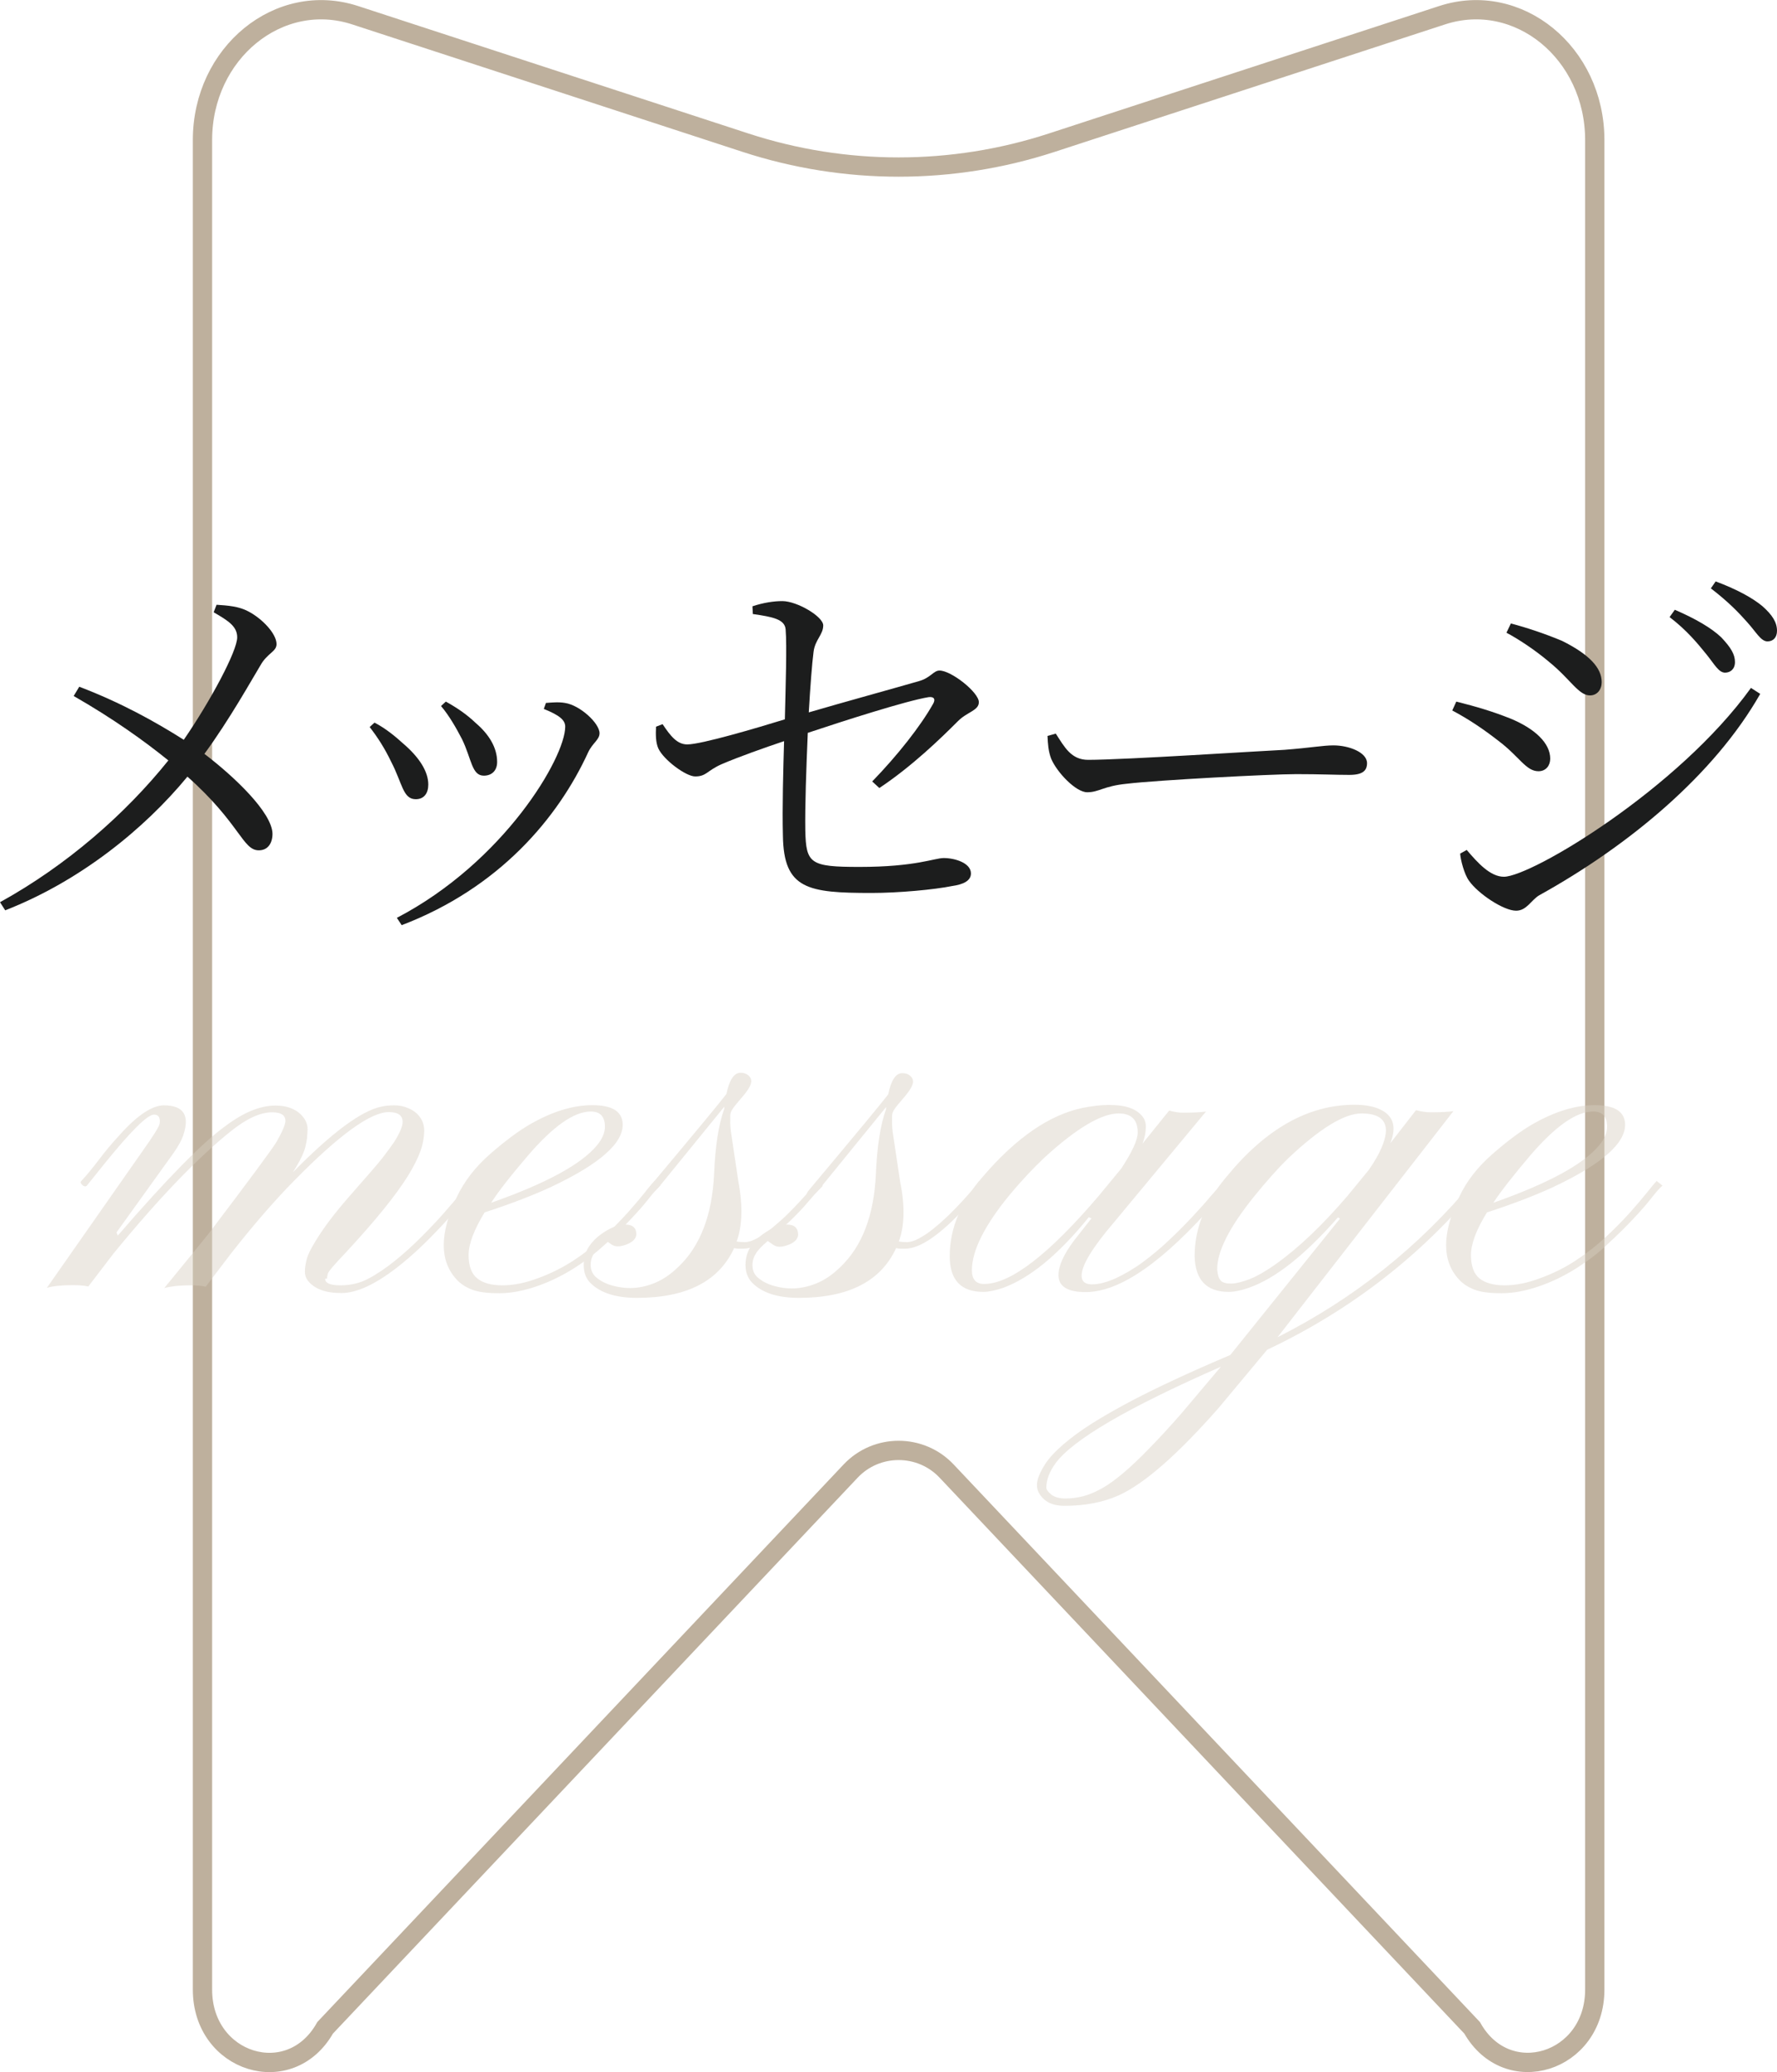
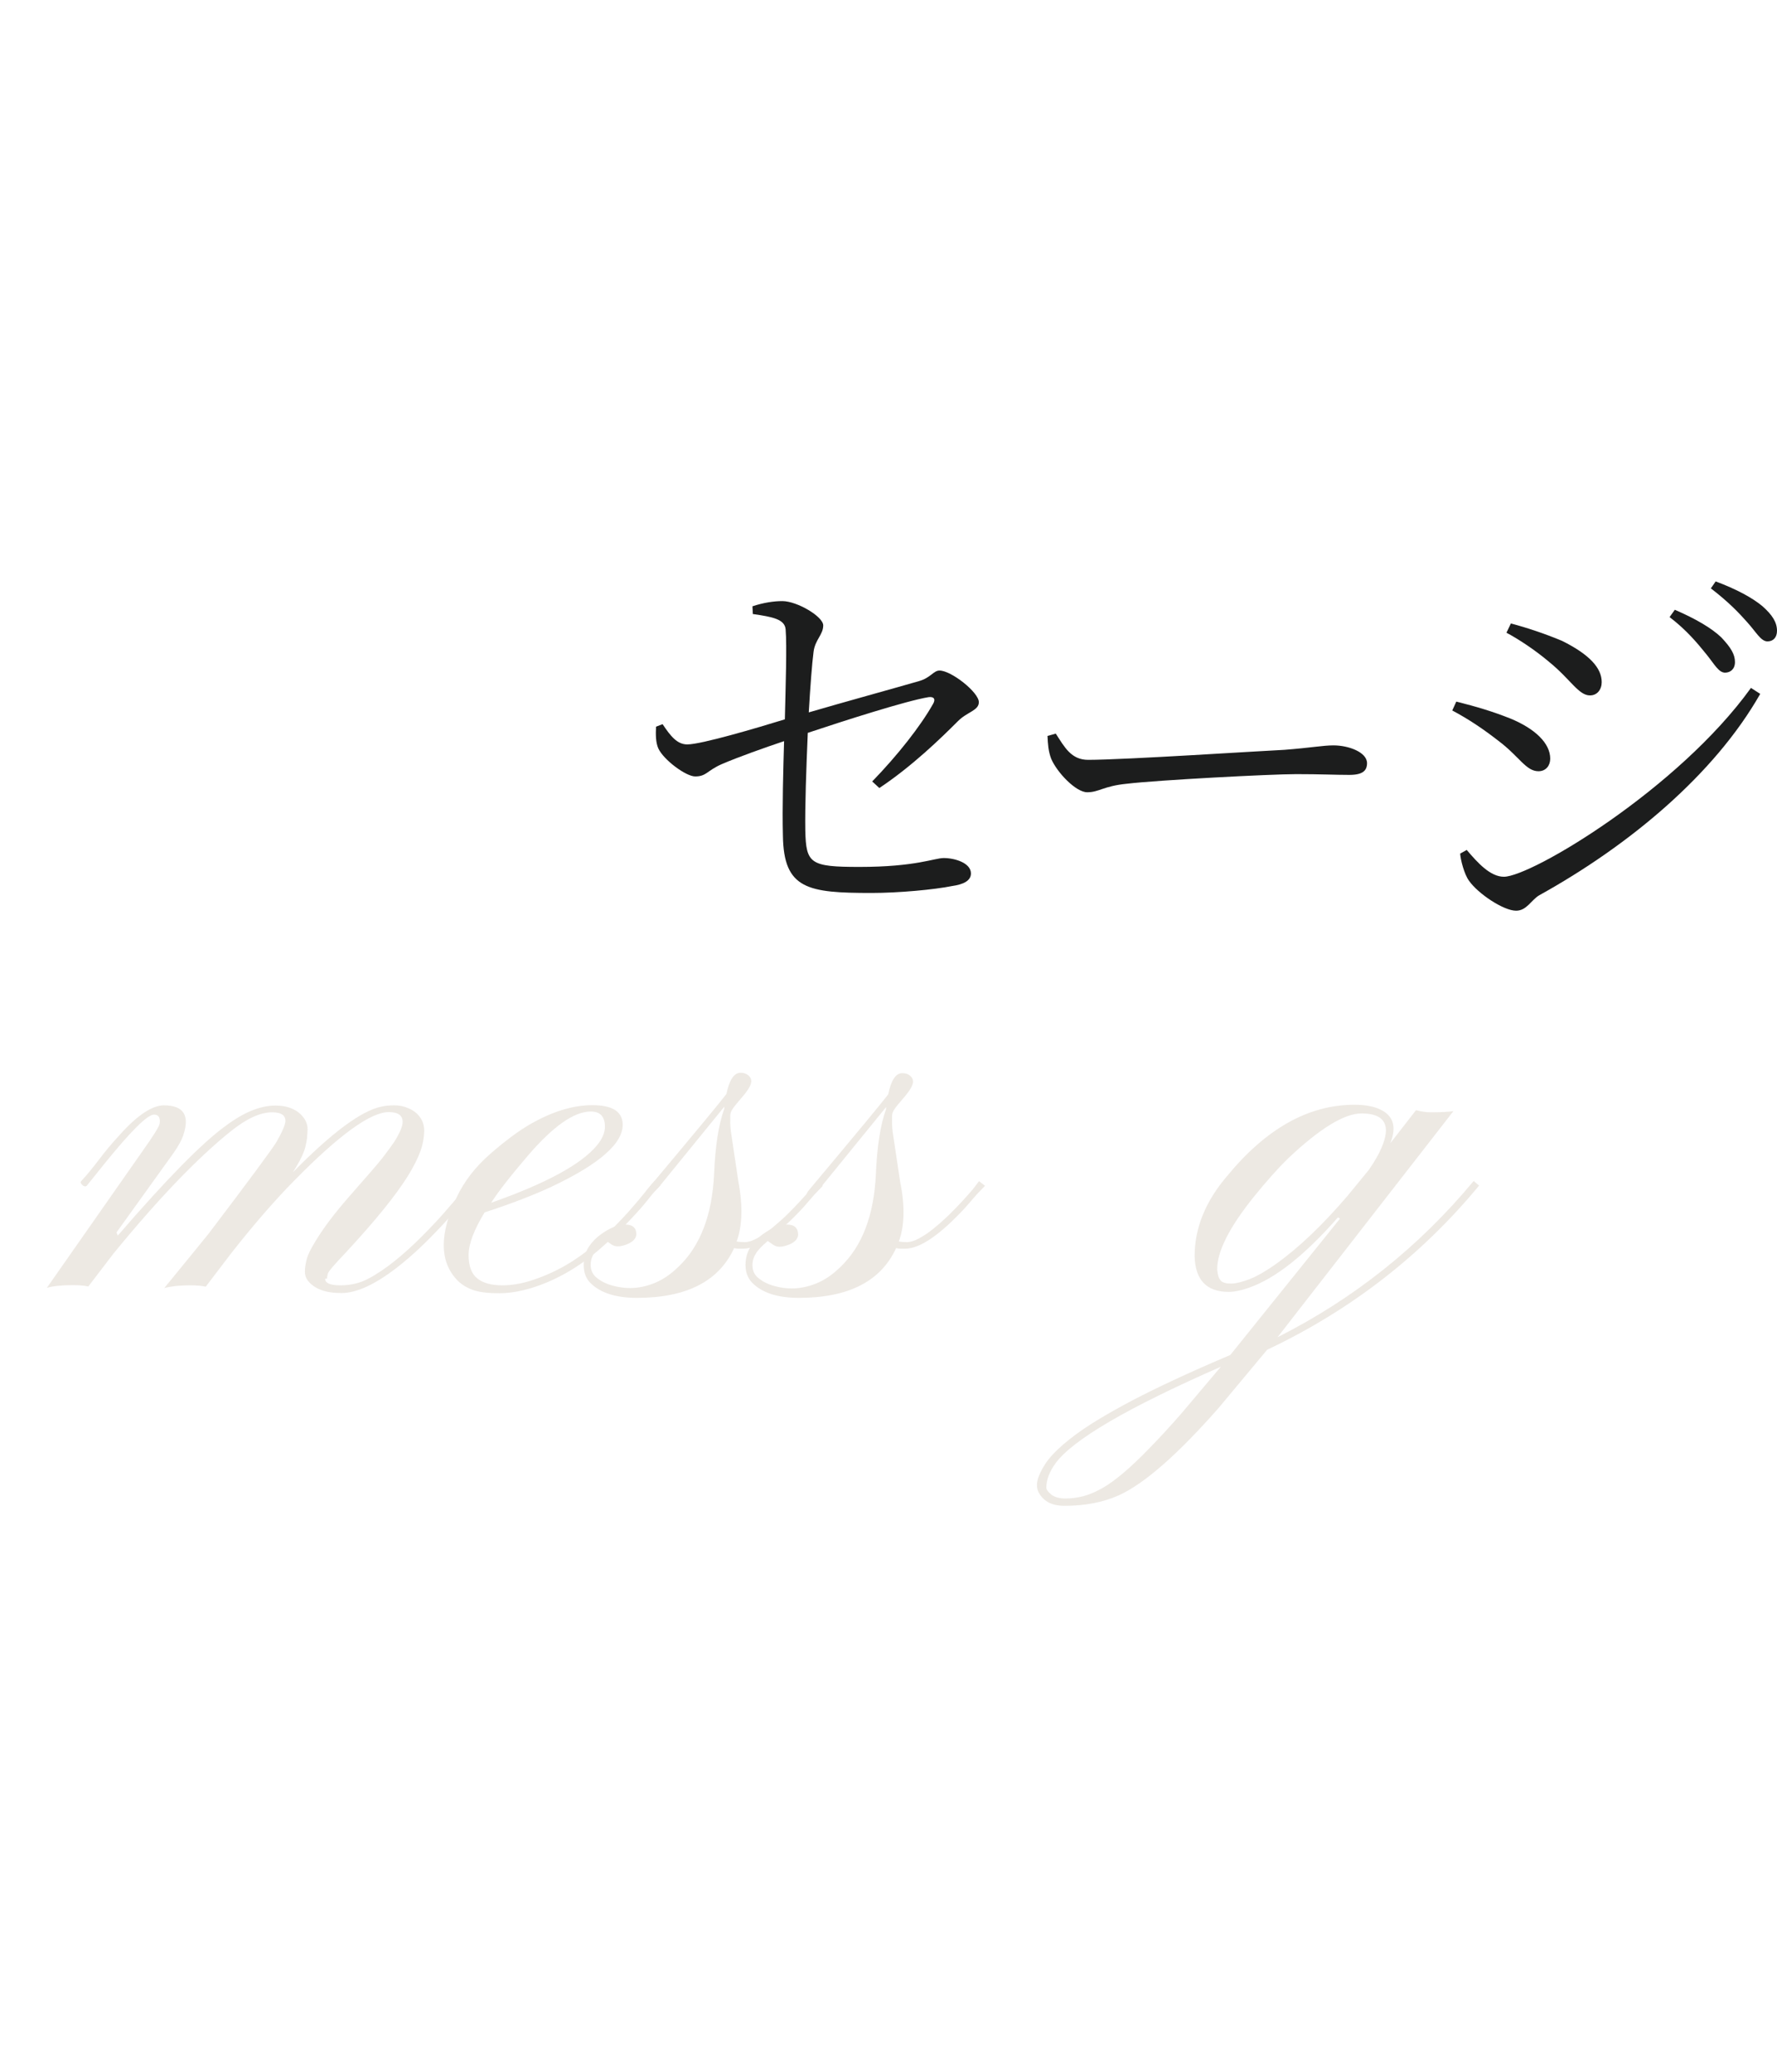
<svg xmlns="http://www.w3.org/2000/svg" version="1.1" id="レイヤー_1" x="0px" y="0px" viewBox="0 0 92.15 107.41" style="enable-background:new 0 0 92.15 107.41;" xml:space="preserve">
  <style type="text/css">
	.st0{fill:none;stroke:#BEB09D;stroke-miterlimit:10;}
	.st1{fill:#1C1D1D;}
	.st2{opacity:0.45;}
	.st3{fill:#D7CEC2;}
</style>
  <g>
-     <path class="st0" d="M74.78,0.79L54.53,7.4c-5.15,1.68-10.71,1.68-15.86,0L18.42,0.79C14.47-0.5,10.5,2.74,10.5,7.26v95.88   c0,3.8,4.54,5.21,6.36,1.98l27.25-28.86c1.35-1.43,3.63-1.43,4.98,0l27.25,28.86c1.82,3.23,6.36,1.81,6.36-1.98V7.26   C82.7,2.74,78.73-0.5,74.78,0.79z" />
-   </g>
+     </g>
  <g>
    <g>
-       <path class="st1" d="M11.23,31.35c0.59,0.04,1.15,0.08,1.64,0.34c0.73,0.38,1.47,1.16,1.47,1.7c0,0.4-0.48,0.46-0.84,1.11    c-0.42,0.69-1.6,2.81-2.9,4.58c1.55,1.18,3.51,3.04,3.53,4.14c0,0.48-0.23,0.86-0.71,0.86c-0.84,0-0.97-1.39-3.7-3.82    c-2.25,2.73-5.58,5.42-9.45,6.93L0,46.77c3.46-1.91,6.49-4.56,8.73-7.35c-1.22-0.99-2.88-2.18-4.91-3.34l0.29-0.48    c2.16,0.82,3.97,1.83,5.42,2.75c1.39-2.02,2.77-4.6,2.77-5.31c0-0.57-0.46-0.86-1.22-1.3L11.23,31.35z" />
-       <path class="st1" d="M19.17,37.69l0.25-0.23c0.57,0.29,1.11,0.74,1.47,1.07c0.86,0.73,1.32,1.47,1.32,2.14    c0,0.44-0.21,0.76-0.65,0.76c-0.67,0-0.69-0.82-1.28-1.95C19.95,38.79,19.57,38.2,19.17,37.69z M20.83,47.96l-0.25-0.38    c5.56-2.9,8.73-8.31,8.73-9.91c0-0.34-0.29-0.59-1.11-0.92l0.11-0.31c0.27-0.02,0.65-0.06,0.99,0c0.78,0.12,1.79,1.05,1.79,1.57    c0,0.34-0.36,0.5-0.59,0.99C28.94,42.4,25.89,46.03,20.83,47.96z M22.87,36.6l0.25-0.23c0.61,0.34,1.09,0.67,1.55,1.11    c0.67,0.57,1.11,1.26,1.11,2.02c0,0.46-0.29,0.71-0.69,0.71c-0.63,0-0.63-0.86-1.13-1.89C23.67,37.76,23.29,37.09,22.87,36.6z" />
      <path class="st1" d="M45.23,40.51c1.32-1.36,2.5-2.86,3.15-4.01c0.15-0.25,0.06-0.4-0.23-0.36c-1.16,0.19-4.37,1.22-6.26,1.85    c-0.08,1.85-0.15,3.82-0.13,5.06c0.04,1.72,0.25,1.89,2.81,1.89c2.92,0,3.88-0.46,4.37-0.46c0.57,0,1.41,0.25,1.41,0.8    c0,0.38-0.4,0.57-0.97,0.65c-0.94,0.19-2.79,0.36-4.18,0.36c-3.3,0-4.56-0.19-4.6-2.96c-0.04-1.45,0.02-3.53,0.06-4.91    c-1.01,0.34-2.37,0.82-3.25,1.2c-0.76,0.34-0.78,0.63-1.36,0.63c-0.48,0-1.64-0.86-1.91-1.45C34,38.49,34,38.07,34.02,37.67    l0.34-0.13c0.42,0.63,0.76,1.05,1.28,1.05c0.73,0,3.63-0.86,5.06-1.3c0.04-1.72,0.11-3.82,0.04-4.66c-0.04-0.53-0.67-0.65-1.7-0.8    l-0.02-0.4c0.57-0.19,1.11-0.27,1.55-0.27c0.76,0,2.12,0.8,2.12,1.26c0,0.48-0.42,0.74-0.5,1.36c-0.08,0.61-0.17,1.79-0.25,3.15    c1.81-0.53,4.47-1.26,5.71-1.62c0.61-0.17,0.76-0.55,1.07-0.55c0.61,0,2.04,1.13,2.04,1.64c0,0.44-0.61,0.5-1.09,0.99    c-0.88,0.88-2.37,2.33-4.07,3.46L45.23,40.51z" />
      <path class="st1" d="M54.75,38.03c0.46,0.71,0.8,1.36,1.68,1.36c1.87,0,9.22-0.48,10.18-0.52c1.41-0.11,1.99-0.23,2.54-0.23    c0.8,0,1.74,0.36,1.74,0.92c0,0.38-0.21,0.61-0.92,0.61c-0.74,0-1.47-0.04-2.75-0.04c-1.32,0-7.22,0.31-8.8,0.5    c-1.2,0.12-1.43,0.44-2.04,0.44c-0.59,0-1.57-1.03-1.87-1.74c-0.15-0.4-0.17-0.76-0.19-1.18L54.75,38.03z" />
      <path class="st1" d="M75.31,36.83l0.21-0.46c1.07,0.27,1.85,0.5,2.81,0.88c1.28,0.53,2.06,1.28,2.06,2.08    c0,0.34-0.21,0.65-0.61,0.65c-0.65,0-0.99-0.76-2.08-1.58C76.9,37.78,76.19,37.3,75.31,36.83z M90.8,35.66l0.48,0.31    c-2.39,4.2-6.82,7.87-11.46,10.44c-0.42,0.25-0.65,0.8-1.2,0.8c-0.65,0-1.97-0.88-2.44-1.55c-0.25-0.34-0.44-1.09-0.46-1.41    l0.34-0.19c0.57,0.67,1.22,1.39,1.93,1.39C79.42,45.44,87.02,40.91,90.8,35.66z M78.12,32.8l0.23-0.48    c0.8,0.21,1.74,0.52,2.65,0.9c1.43,0.71,2.06,1.41,2.06,2.14c0,0.38-0.23,0.69-0.61,0.69c-0.59,0-1.01-0.84-2.12-1.74    C79.61,33.7,78.73,33.12,78.12,32.8z M88.49,33.92c-0.46-0.57-1.03-1.26-1.91-1.93l0.27-0.38c1.07,0.46,1.91,0.95,2.41,1.43    c0.5,0.53,0.71,0.88,0.71,1.28c0,0.36-0.23,0.55-0.52,0.55C89.12,34.86,88.91,34.44,88.49,33.92z M90.61,32.26    c-0.46-0.52-0.97-1.05-1.89-1.76l0.25-0.36c1.07,0.4,1.89,0.84,2.42,1.28c0.52,0.46,0.76,0.84,0.76,1.28    c0,0.34-0.19,0.55-0.5,0.55C91.31,33.24,91.08,32.78,90.61,32.26z" />
    </g>
  </g>
  <g class="st2">
    <g>
      <path class="st3" d="M4.58,66.69c-0.22-0.05-0.49-0.07-0.82-0.07c-0.57,0-1.02,0.05-1.33,0.14l4.9-7    c0.61-0.86,0.93-1.36,0.95-1.52c0.04-0.31-0.06-0.46-0.29-0.46c-0.35,0-1.21,0.86-2.6,2.58l-0.9,1.12    c-0.08,0.04-0.15,0.02-0.23-0.06s-0.1-0.14-0.06-0.18c0.27-0.29,0.58-0.66,0.92-1.11c0.34-0.45,0.7-0.88,1.08-1.29    c0.92-1.03,1.69-1.54,2.3-1.54c1.03,0,1.36,0.53,0.99,1.59c-0.08,0.23-0.24,0.52-0.49,0.88l-2.96,4.12l0.07,0.16    c2.53-2.93,4.39-4.82,5.57-5.67c0.94-0.71,1.81-1.07,2.61-1.07c0.54,0,0.98,0.15,1.3,0.45c0.25,0.25,0.37,0.52,0.36,0.8    c-0.01,0.28-0.03,0.5-0.06,0.64s-0.06,0.29-0.11,0.44c-0.11,0.31-0.31,0.69-0.59,1.13c2.01-2.05,3.54-3.18,4.57-3.4    c0.21-0.05,0.43-0.07,0.68-0.07c0.25,0,0.48,0.04,0.69,0.13c0.21,0.08,0.38,0.19,0.51,0.32c0.25,0.25,0.36,0.54,0.36,0.88    c-0.01,0.34-0.07,0.69-0.2,1.05s-0.34,0.78-0.64,1.27c-0.63,1.01-1.69,2.32-3.19,3.94c-0.62,0.65-0.95,1.03-0.97,1.14    c-0.03,0.11-0.04,0.19-0.04,0.25l-0.1,0.01c0,0.23,0.27,0.34,0.8,0.34c0.54,0,1.03-0.12,1.47-0.36c0.45-0.24,0.9-0.55,1.36-0.92    s0.91-0.78,1.35-1.22c0.44-0.44,0.84-0.86,1.19-1.26l0.9-1.04c0.25-0.3,0.41-0.5,0.49-0.59l0.3,0.24    c-0.09,0.09-0.27,0.3-0.53,0.61s-0.57,0.68-0.95,1.09c-0.37,0.41-0.79,0.85-1.25,1.3c-0.46,0.45-0.94,0.87-1.42,1.24    c-1.14,0.88-2.09,1.31-2.87,1.31c-0.82,0-1.4-0.21-1.74-0.65c-0.1-0.13-0.15-0.29-0.15-0.46c0-0.18,0.03-0.39,0.09-0.62    c0.06-0.24,0.2-0.53,0.42-0.89c0.43-0.73,1.06-1.56,1.89-2.5s1.37-1.56,1.62-1.88s0.45-0.6,0.61-0.83    c0.29-0.46,0.44-0.81,0.44-1.04c0-0.34-0.24-0.51-0.72-0.51c-0.94,0-2.57,1.18-4.88,3.53c-0.99,1-2.09,2.26-3.3,3.8l-1.31,1.72    c-0.22-0.05-0.49-0.07-0.82-0.07c-0.54,0-0.98,0.05-1.33,0.14c1.39-1.7,2.16-2.64,2.3-2.82c2.12-2.79,3.29-4.38,3.51-4.74    c0.31-0.54,0.47-0.91,0.47-1.11c0-0.29-0.23-0.44-0.69-0.44c-0.61,0-1.33,0.33-2.15,0.99c-1.72,1.38-3.75,3.49-6.08,6.34    L4.58,66.69z" />
      <path class="st3" d="M29.79,65.73c-0.6,0.38-1.24,0.7-1.93,0.94s-1.35,0.37-1.97,0.37s-1.09-0.06-1.42-0.19s-0.59-0.3-0.8-0.53    c-0.88-0.96-0.88-2.37,0.01-4.25c0.39-0.83,0.97-1.58,1.75-2.26s1.47-1.19,2.06-1.53c1.15-0.66,2.22-0.99,3.23-0.99    c1,0,1.52,0.31,1.57,0.93c0.07,1.01-1.16,2.1-3.67,3.29c-0.92,0.43-2.08,0.88-3.49,1.34c-0.55,0.9-0.83,1.64-0.83,2.21    c0,0.57,0.15,0.97,0.45,1.21c0.29,0.24,0.73,0.36,1.3,0.36c0.57,0,1.19-0.12,1.85-0.37c0.66-0.24,1.28-0.55,1.86-0.93    c0.58-0.38,1.1-0.79,1.57-1.23c0.47-0.44,0.89-0.87,1.25-1.27c0.36-0.41,0.66-0.76,0.89-1.05s0.39-0.48,0.47-0.56l0.3,0.24    c-0.12,0.1-0.31,0.31-0.56,0.63c-0.25,0.32-0.56,0.68-0.95,1.09c-0.38,0.41-0.82,0.84-1.31,1.29S30.39,65.35,29.79,65.73z     M25.47,62.35c2.84-1,4.67-1.99,5.49-2.98c0.27-0.33,0.41-0.65,0.41-0.96c0-0.53-0.25-0.79-0.73-0.79c-0.87,0-1.95,0.76-3.25,2.27    C26.48,60.95,25.84,61.77,25.47,62.35z" />
      <path class="st3" d="M38.2,64.36c0.11,0.02,0.26,0.03,0.43,0.03s0.38-0.06,0.63-0.2c0.25-0.13,0.5-0.3,0.75-0.51    s0.52-0.44,0.77-0.68c0.25-0.25,0.49-0.49,0.7-0.72s0.4-0.44,0.56-0.63l0.32-0.42l0.31,0.24c-0.11,0.11-0.26,0.27-0.44,0.46    l-0.59,0.68c-1.31,1.41-2.34,2.12-3.1,2.12h-0.24c-0.08,0-0.15-0.01-0.23-0.03c-0.79,1.72-2.47,2.58-5.04,2.58    c-1.12,0-1.93-0.27-2.44-0.8c-0.22-0.24-0.32-0.54-0.32-0.9s0.09-0.68,0.26-0.94c0.17-0.26,0.38-0.47,0.61-0.64    c0.48-0.35,0.91-0.52,1.29-0.52S33,63.65,33,64c-0.03,0.25-0.24,0.43-0.62,0.55c-0.12,0.04-0.24,0.06-0.36,0.06    c-0.12,0-0.23-0.04-0.34-0.12c-0.11-0.08-0.2-0.14-0.26-0.18c-0.06,0.06-0.13,0.12-0.22,0.2c-0.09,0.08-0.18,0.17-0.26,0.27    c-0.21,0.25-0.31,0.51-0.31,0.78c0,0.27,0.09,0.48,0.27,0.64c0.18,0.16,0.39,0.28,0.63,0.37c0.37,0.13,0.75,0.2,1.15,0.2    c0.4,0,0.81-0.08,1.24-0.25c0.43-0.17,0.85-0.45,1.26-0.85c1.14-1.08,1.75-2.69,1.85-4.81c0.06-1.43,0.23-2.55,0.52-3.36    c0.01-0.03,0.01-0.07,0.01-0.13l-3.33,4.09c-0.19,0.22-0.37,0.4-0.55,0.54c-0.11,0.01-0.19-0.02-0.23-0.08    c-0.02-0.05,0.02-0.14,0.13-0.27c2.43-2.9,3.79-4.54,4.09-4.94c0.15-0.73,0.4-1.1,0.73-1.1c0.16,0,0.29,0.04,0.4,0.13    c0.11,0.09,0.16,0.19,0.16,0.32c-0.01,0.18-0.15,0.43-0.43,0.76s-0.45,0.53-0.51,0.62c-0.06,0.09-0.1,0.16-0.12,0.22    c-0.02,0.06-0.03,0.12-0.03,0.18v0.17c-0.01,0.26,0.01,0.56,0.07,0.9l0.35,2.34C38.53,62.53,38.49,63.57,38.2,64.36z" />
      <path class="st3" d="M46.61,64.36c0.11,0.02,0.26,0.03,0.43,0.03s0.38-0.06,0.63-0.2c0.24-0.13,0.5-0.3,0.75-0.51    c0.26-0.21,0.52-0.44,0.77-0.68c0.25-0.25,0.49-0.49,0.7-0.72c0.21-0.23,0.4-0.44,0.56-0.63l0.32-0.42l0.31,0.24    c-0.11,0.11-0.26,0.27-0.44,0.46l-0.59,0.68c-1.31,1.41-2.34,2.12-3.11,2.12h-0.24c-0.08,0-0.15-0.01-0.23-0.03    c-0.79,1.72-2.47,2.58-5.04,2.58c-1.12,0-1.93-0.27-2.44-0.8c-0.22-0.24-0.33-0.54-0.33-0.9s0.09-0.68,0.26-0.94    c0.17-0.26,0.38-0.47,0.61-0.64c0.48-0.35,0.91-0.52,1.29-0.52c0.38,0,0.57,0.18,0.57,0.54c-0.03,0.25-0.23,0.43-0.62,0.55    c-0.12,0.04-0.24,0.06-0.36,0.06s-0.23-0.04-0.34-0.12c-0.11-0.08-0.2-0.14-0.26-0.18c-0.06,0.06-0.13,0.12-0.22,0.2    c-0.09,0.08-0.18,0.17-0.26,0.27c-0.21,0.25-0.31,0.51-0.31,0.78c0,0.27,0.09,0.48,0.27,0.64s0.39,0.28,0.63,0.37    c0.37,0.13,0.75,0.2,1.15,0.2s0.81-0.08,1.24-0.25c0.43-0.17,0.85-0.45,1.26-0.85c1.14-1.08,1.75-2.69,1.85-4.81    c0.06-1.43,0.23-2.55,0.52-3.36c0.01-0.03,0.01-0.07,0.01-0.13l-3.33,4.09c-0.19,0.22-0.37,0.4-0.55,0.54    c-0.11,0.01-0.19-0.02-0.23-0.08c-0.02-0.05,0.02-0.14,0.13-0.27c2.43-2.9,3.79-4.54,4.09-4.94c0.15-0.73,0.39-1.1,0.73-1.1    c0.16,0,0.29,0.04,0.4,0.13c0.11,0.09,0.16,0.19,0.16,0.32c-0.01,0.18-0.15,0.43-0.43,0.76s-0.45,0.53-0.51,0.62    c-0.06,0.09-0.1,0.16-0.12,0.22c-0.02,0.06-0.03,0.12-0.03,0.18v0.17c-0.01,0.26,0.01,0.56,0.07,0.9l0.35,2.34    C46.94,62.53,46.9,63.57,46.61,64.36z" />
-       <path class="st3" d="M56.3,66.98c-0.94,0-1.41-0.29-1.41-0.88c0-0.48,0.27-1.08,0.82-1.81l0.89-1.13l-0.14-0.06    c-1.58,1.95-3.07,3.17-4.47,3.67c-0.39,0.13-0.72,0.2-1,0.2c-1.16,0-1.74-0.62-1.74-1.85c0-1.45,0.58-2.83,1.74-4.15    c1.71-1.99,3.43-3.18,5.16-3.54c0.52-0.1,0.96-0.15,1.33-0.15c0.37,0,0.66,0.03,0.87,0.08c0.21,0.05,0.4,0.12,0.56,0.22    c0.34,0.22,0.51,0.48,0.51,0.8s-0.06,0.61-0.17,0.9l1.38-1.71c0.25,0.07,0.49,0.11,0.71,0.11c0.55,0,0.95-0.02,1.2-0.06    l-4.76,5.73c-1.13,1.32-1.69,2.24-1.69,2.78c0,0.3,0.18,0.45,0.54,0.45s0.77-0.11,1.24-0.32c0.46-0.22,0.93-0.49,1.39-0.83    c0.46-0.34,0.91-0.71,1.35-1.13c0.44-0.41,0.84-0.82,1.21-1.21c0.37-0.4,0.7-0.76,0.98-1.1l0.68-0.76l0.3,0.24l-0.72,0.82    C60.32,65.42,58.08,66.98,56.3,66.98z M52.39,61.9c-1.33,1.61-1.99,2.93-1.99,3.95c0,0.47,0.21,0.71,0.63,0.71    c1.37,0,3.35-1.52,5.94-4.56l1.18-1.43c0.56-0.86,0.85-1.48,0.85-1.86c0-0.66-0.33-0.99-0.99-0.99c-0.89,0-2.18,0.76-3.85,2.29    C53.6,60.54,53,61.17,52.39,61.9z" />
      <path class="st3" d="M66.25,69.32c3.95-1.99,7.34-4.69,10.17-8.1l0.28,0.24c-3,3.63-6.67,6.47-10.99,8.51l-2.51,3.01    c-2.12,2.41-3.84,3.92-5.17,4.53c-0.82,0.37-1.76,0.55-2.84,0.55c-0.59,0-1.02-0.2-1.28-0.61c-0.18-0.27-0.18-0.61-0.01-1    s0.4-0.74,0.7-1.06s0.69-0.66,1.19-1.03c0.5-0.37,1.12-0.76,1.86-1.18c1.52-0.87,3.58-1.85,6.15-2.94l5.69-7.07l-0.11-0.06    c-1.72,1.96-3.26,3.18-4.63,3.65c-0.4,0.14-0.75,0.21-1.04,0.21c-1.14,0-1.73-0.62-1.76-1.85c0-1.46,0.56-2.84,1.68-4.15    c2.02-2.46,4.22-3.7,6.6-3.7c0.62,0,1.11,0.1,1.47,0.31c0.58,0.33,0.71,0.89,0.4,1.68l1.33-1.71c0.27,0.07,0.52,0.11,0.75,0.11    c0.54,0,0.94-0.02,1.19-0.06L66.25,69.32z M63.31,70.85c-4.81,2.11-7.66,3.77-8.57,5c-0.32,0.44-0.48,0.87-0.48,1.27    c0,0.1,0.09,0.22,0.26,0.36c0.17,0.13,0.42,0.2,0.73,0.2s0.62-0.04,0.93-0.12s0.63-0.22,0.97-0.41c0.34-0.19,0.71-0.46,1.1-0.79    s0.84-0.75,1.33-1.26c0.49-0.5,1.05-1.1,1.66-1.8L63.31,70.85z M71.87,58.57c-0.02-0.57-0.44-0.85-1.27-0.85    c-0.88,0-2.15,0.77-3.78,2.31c-0.56,0.54-1.15,1.21-1.79,2c-1.29,1.6-1.92,2.86-1.91,3.78c0.02,0.27,0.08,0.46,0.18,0.57    c0.1,0.11,0.28,0.16,0.53,0.16c0.25,0,0.57-0.08,0.97-0.23c0.4-0.16,0.85-0.42,1.36-0.78c1.18-0.84,2.42-2.02,3.72-3.54l1.1-1.34    C71.57,59.8,71.87,59.1,71.87,58.57z" />
-       <path class="st3" d="M81.77,65.73c-0.6,0.38-1.24,0.7-1.93,0.94s-1.35,0.37-1.97,0.37s-1.09-0.06-1.42-0.19    c-0.33-0.13-0.59-0.3-0.8-0.53c-0.88-0.96-0.88-2.37,0.01-4.25c0.38-0.83,0.97-1.58,1.75-2.26s1.47-1.19,2.06-1.53    c1.15-0.66,2.22-0.99,3.23-0.99c1,0,1.52,0.31,1.57,0.93c0.07,1.01-1.16,2.1-3.67,3.29c-0.92,0.43-2.08,0.88-3.49,1.34    c-0.56,0.9-0.83,1.64-0.83,2.21c0,0.57,0.15,0.97,0.44,1.21c0.3,0.24,0.73,0.36,1.3,0.36c0.57,0,1.19-0.12,1.85-0.37    c0.66-0.24,1.29-0.55,1.86-0.93c0.58-0.38,1.1-0.79,1.57-1.23c0.47-0.44,0.89-0.87,1.25-1.27c0.36-0.41,0.66-0.76,0.89-1.05    s0.39-0.48,0.47-0.56l0.3,0.24c-0.12,0.1-0.31,0.31-0.56,0.63c-0.25,0.32-0.56,0.68-0.95,1.09c-0.38,0.41-0.82,0.84-1.31,1.29    C82.91,64.94,82.36,65.35,81.77,65.73z M77.44,62.35c2.84-1,4.67-1.99,5.49-2.98c0.27-0.33,0.41-0.65,0.41-0.96    c0-0.53-0.24-0.79-0.73-0.79c-0.87,0-1.95,0.76-3.25,2.27C78.46,60.95,77.82,61.77,77.44,62.35z" />
    </g>
  </g>
</svg>